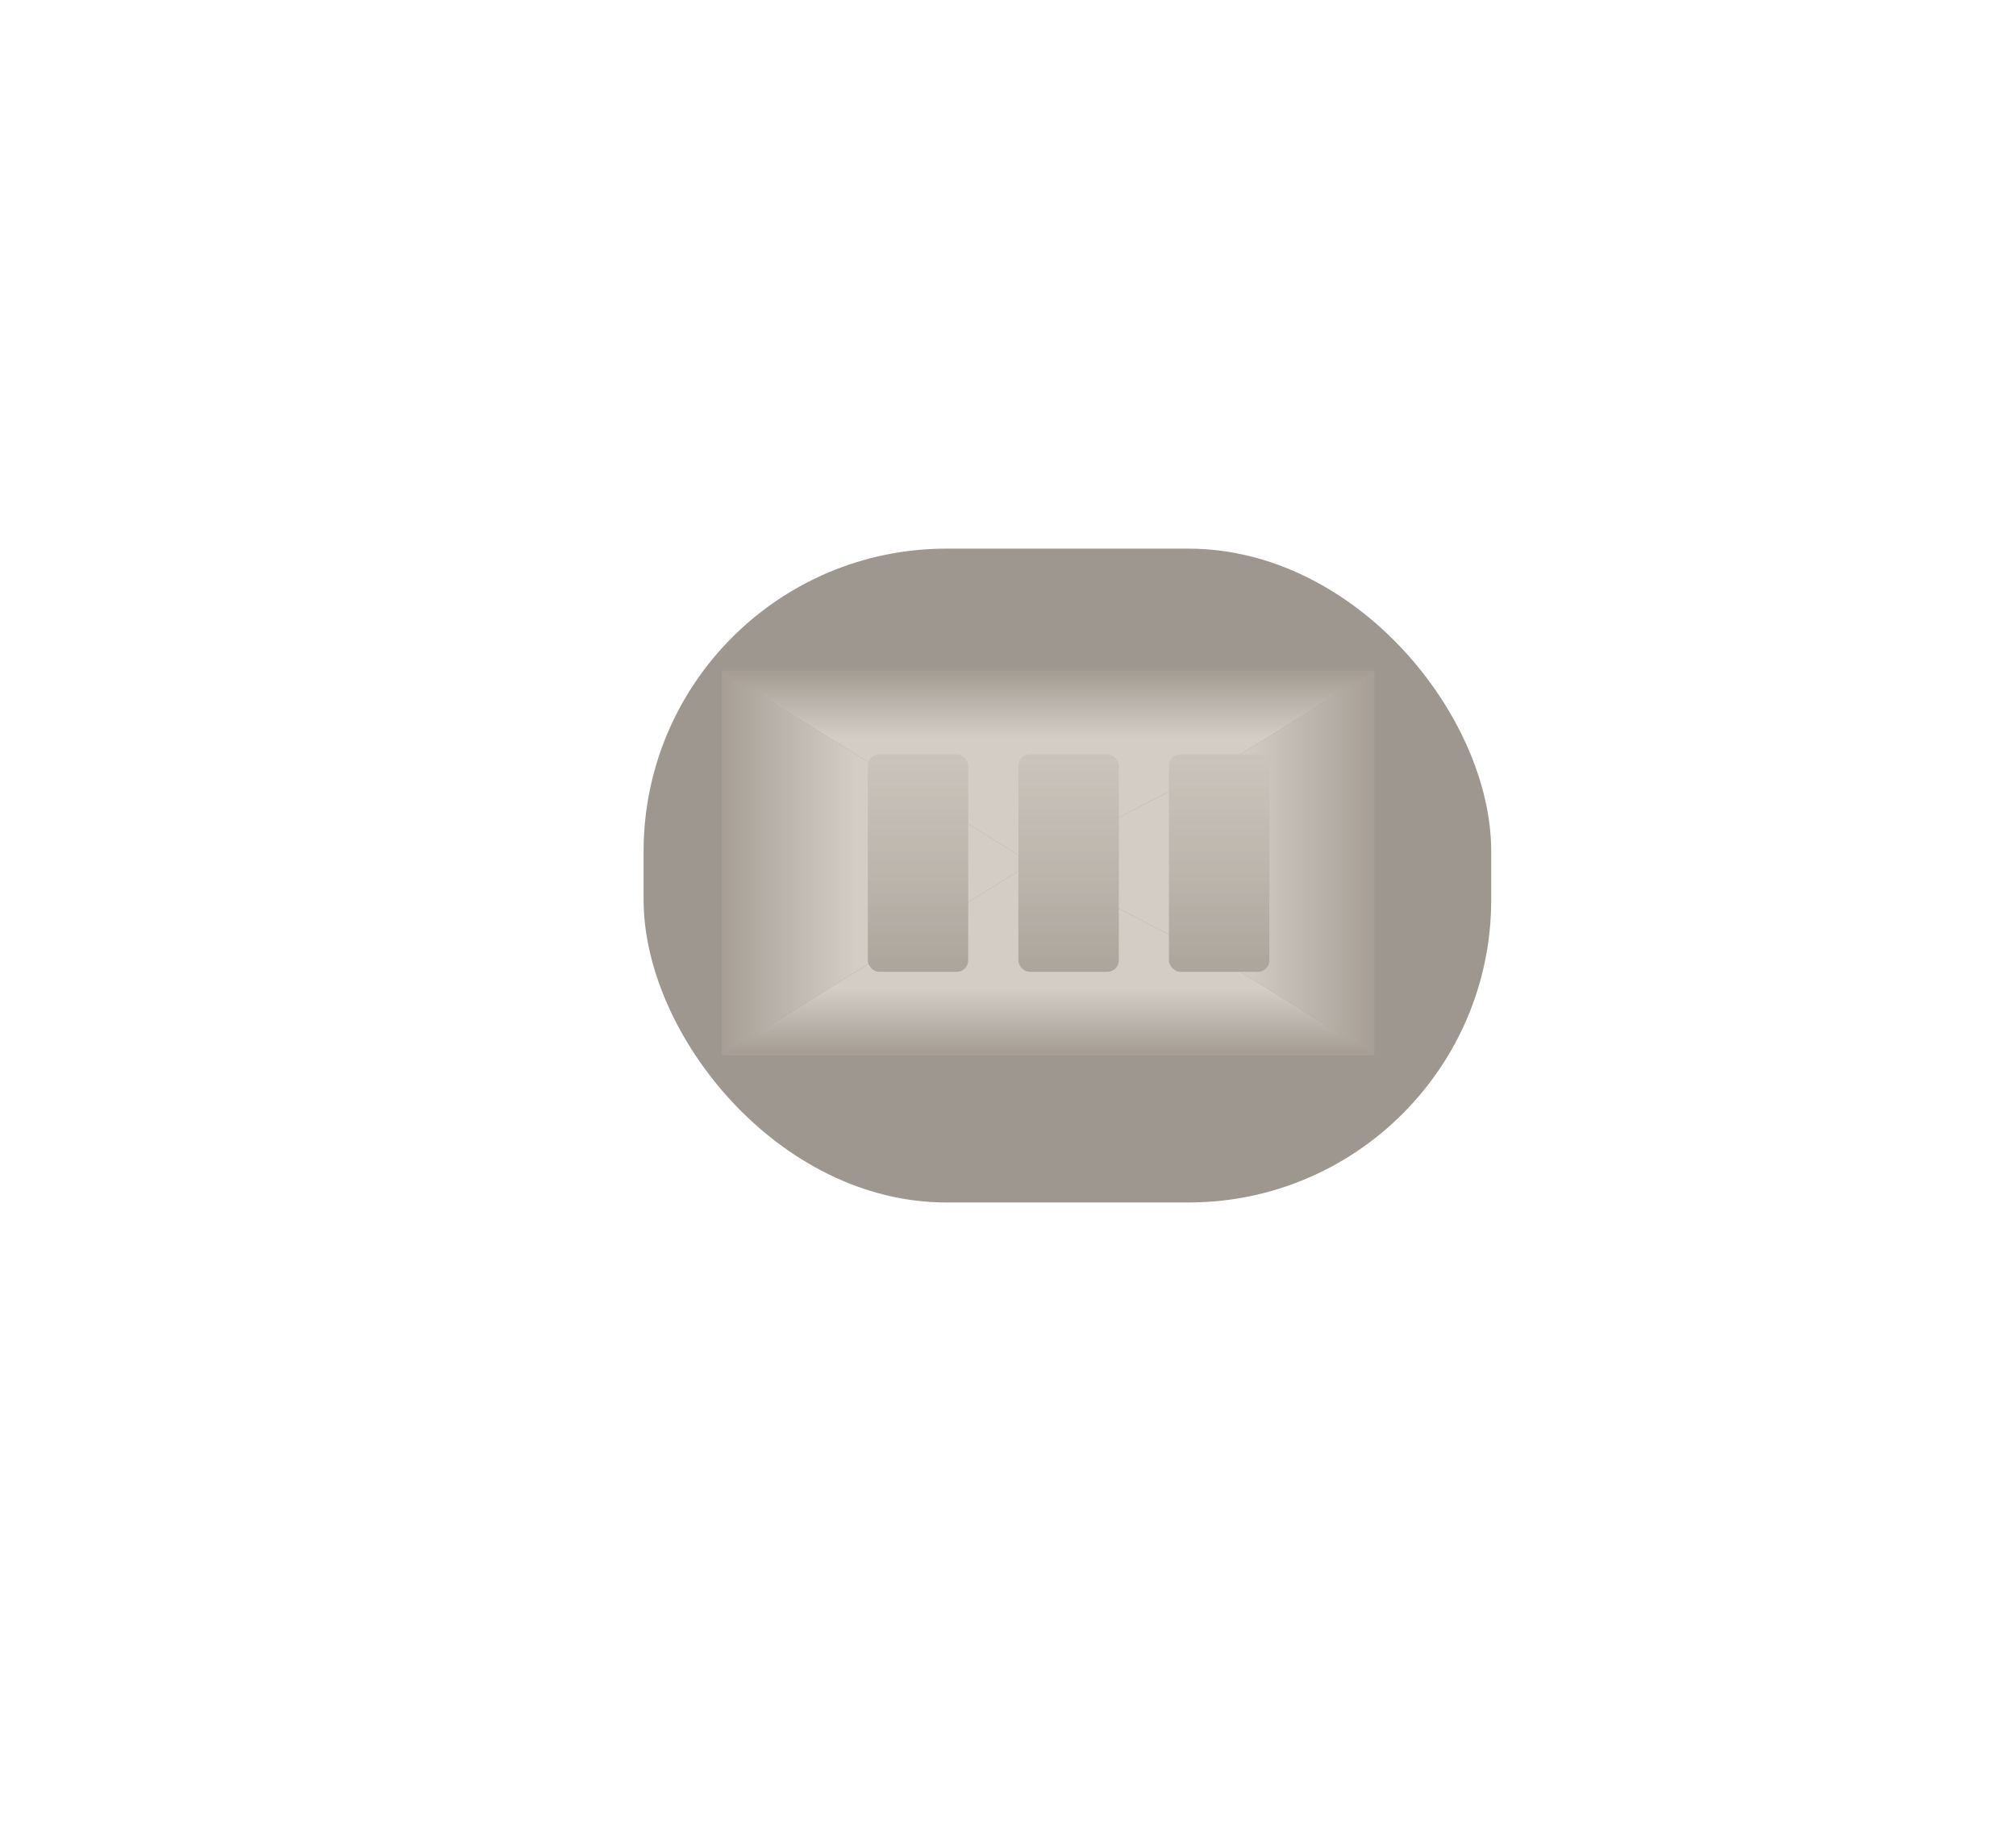
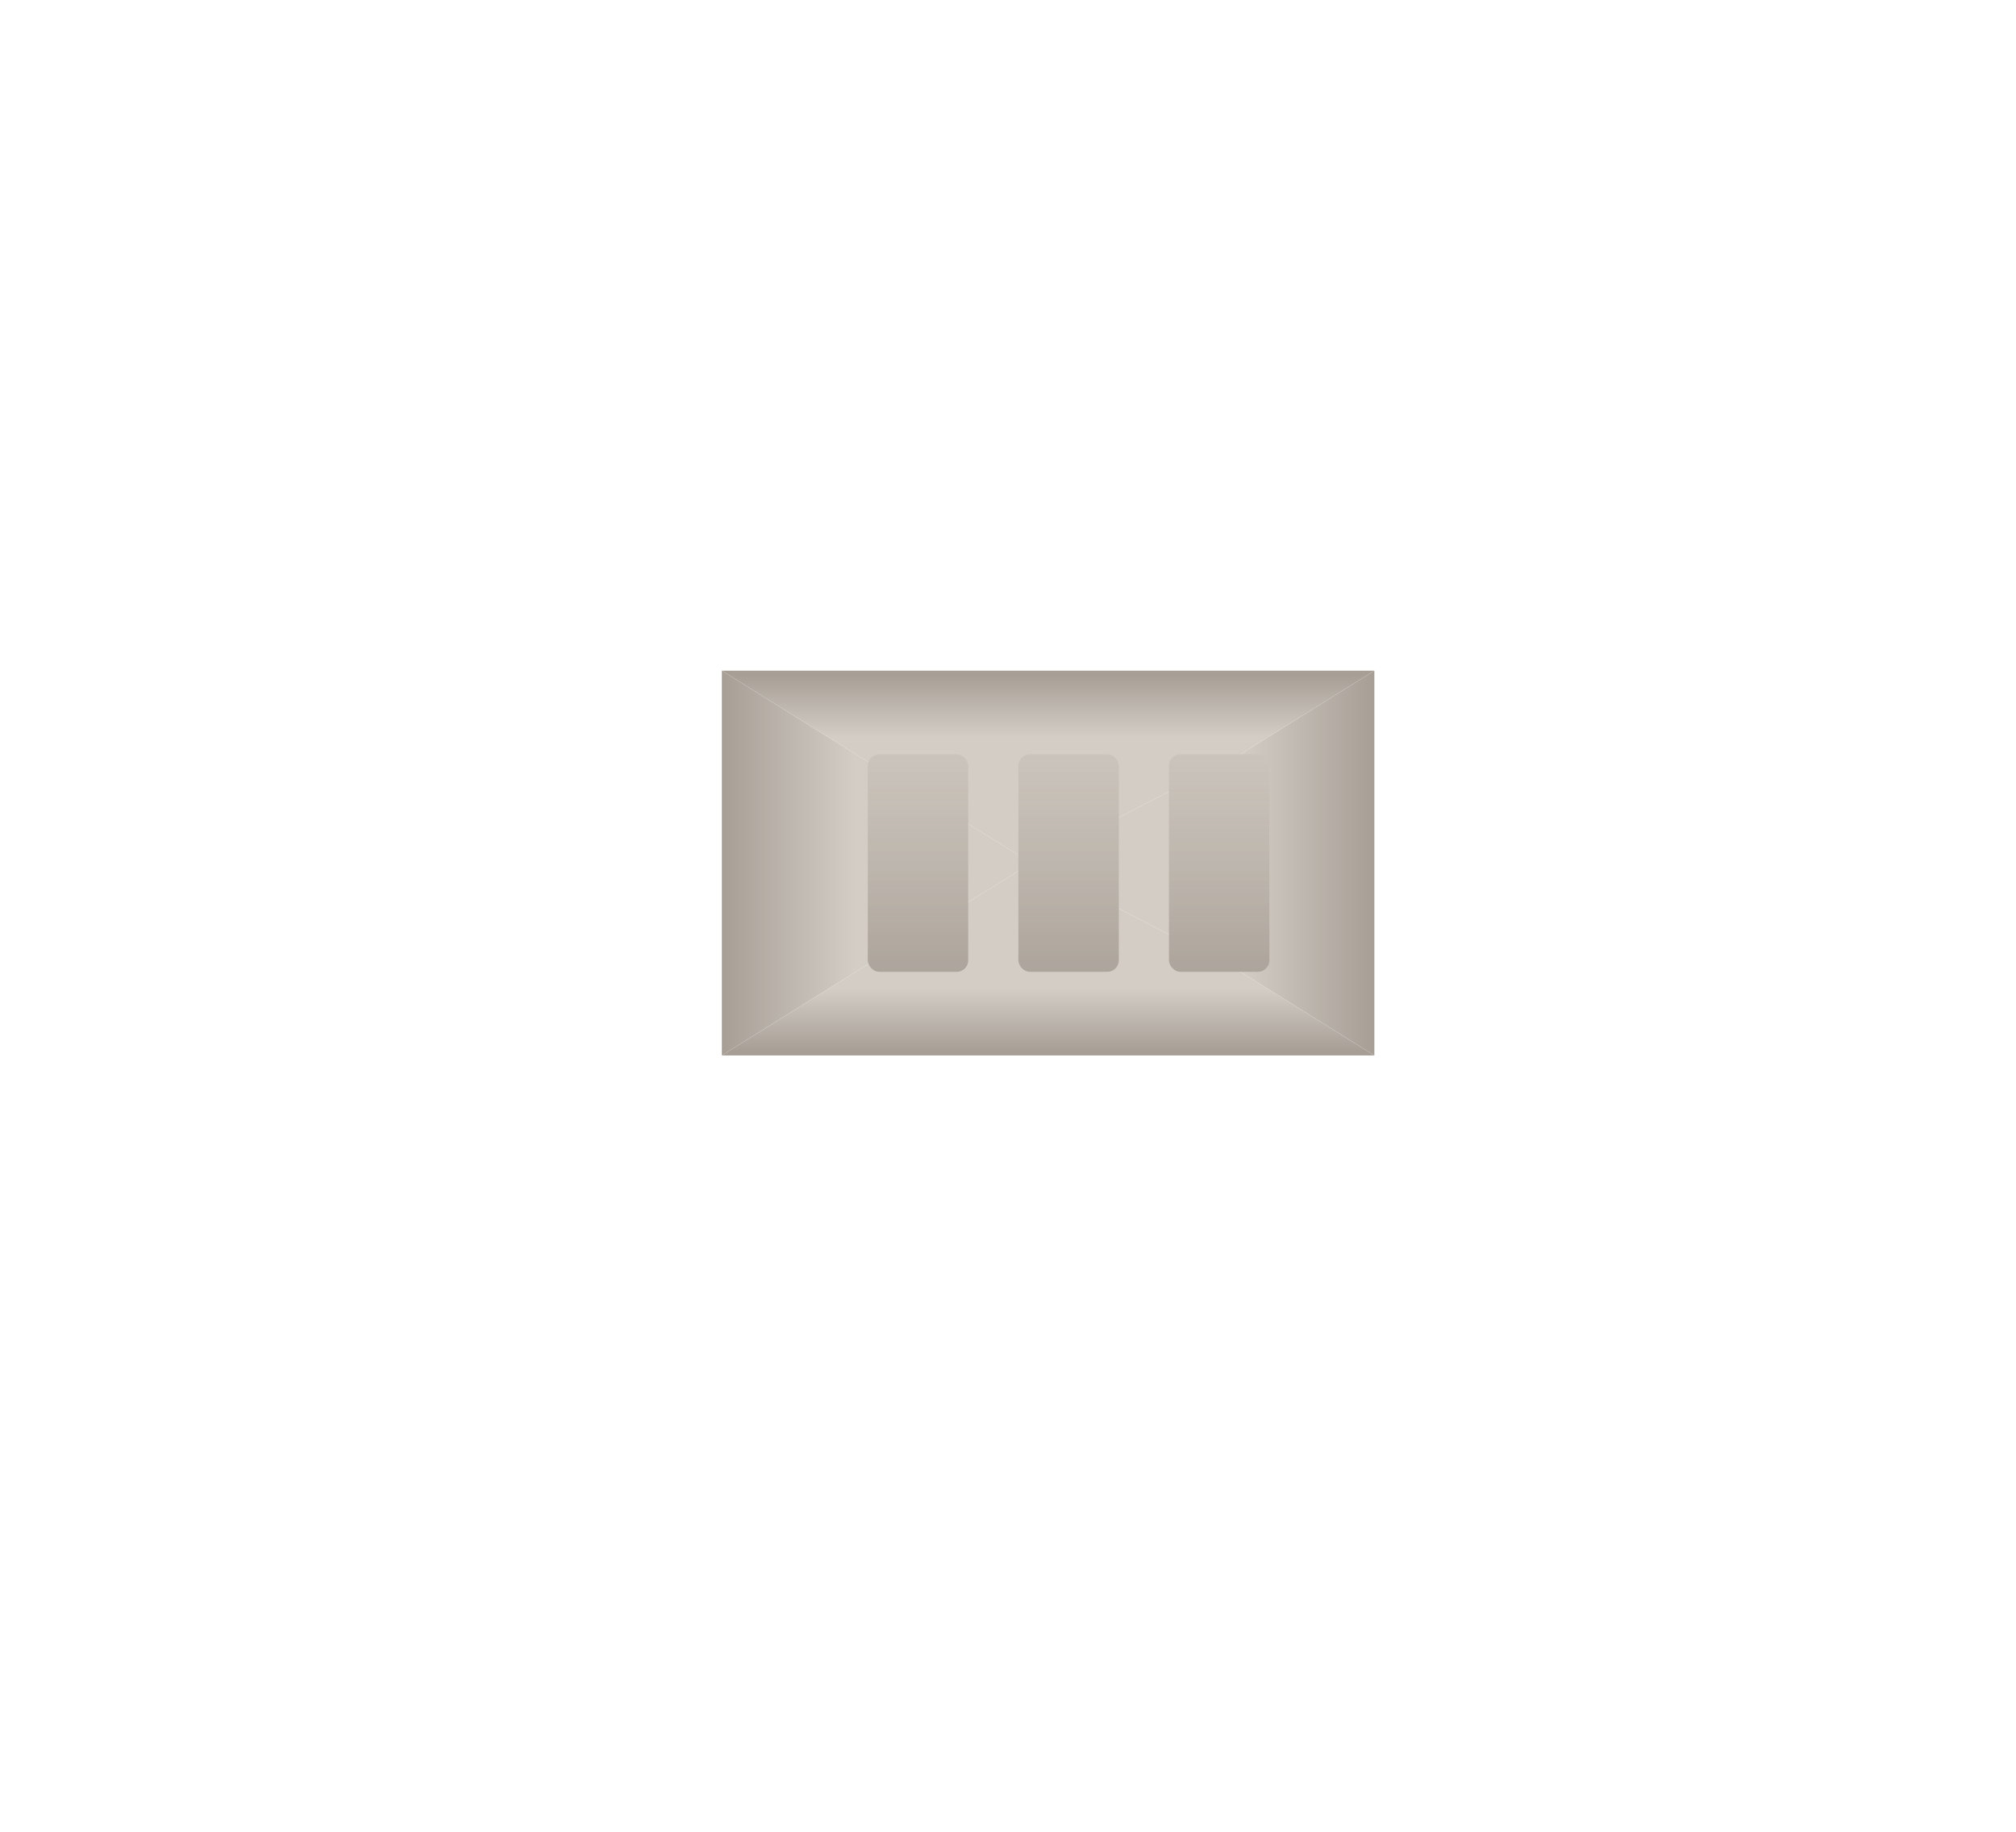
<svg xmlns="http://www.w3.org/2000/svg" width="791" height="719" viewBox="0 0 791 719" fill="none">
  <g filter="url(#filter0_f_337_106)">
-     <rect x="252.523" y="215.283" width="332.574" height="256.557" rx="118.776" fill="#787066" fill-opacity="0.72" />
-   </g>
+     </g>
  <path d="M539.25 414.144V263.154L486.732 295.978L404.672 338.649L486.732 381.32L539.25 414.144Z" fill="url(#paint0_linear_337_106)" />
  <path d="M283.223 414.144V263.154L335.742 295.978L404.672 338.649L335.742 381.32L283.223 414.144Z" fill="url(#paint1_linear_337_106)" />
  <path d="M283.223 263.156H539.25L486.732 295.98L404.672 338.651L335.741 295.98L283.223 263.156Z" fill="url(#paint2_linear_337_106)" />
  <path d="M539.25 414.146H283.223L335.741 381.322L404.671 338.651L486.731 381.322L539.25 414.146Z" fill="url(#paint3_linear_337_106)" />
  <g filter="url(#filter1_d_337_106)">
    <rect x="335.742" y="295.985" width="39.389" height="85.342" rx="4.492" fill="url(#paint4_linear_337_106)" />
    <rect x="335.742" y="295.985" width="39.389" height="85.342" rx="4.492" fill="url(#paint5_linear_337_106)" fill-opacity="0.2" />
  </g>
  <g filter="url(#filter2_d_337_106)">
    <rect x="394.826" y="295.985" width="39.389" height="85.342" rx="4.492" fill="url(#paint6_linear_337_106)" />
    <rect x="394.826" y="295.985" width="39.389" height="85.342" rx="4.492" fill="url(#paint7_linear_337_106)" fill-opacity="0.2" />
  </g>
  <g filter="url(#filter3_d_337_106)">
    <rect x="453.909" y="295.985" width="39.389" height="85.342" rx="4.492" fill="url(#paint8_linear_337_106)" />
    <rect x="453.909" y="295.985" width="39.389" height="85.342" rx="4.492" fill="url(#paint9_linear_337_106)" fill-opacity="0.2" />
  </g>
  <path d="M182.757 360.19C193.185 481.755 295.165 577.171 419.431 577.171C545.311 577.171 648.323 479.26 656.465 355.439" stroke="white" stroke-width="4.751" />
  <path d="M186.916 319.358C187.469 317.82 188.275 316.672 189.331 315.914C190.351 315.117 191.582 314.746 193.025 314.801L193.595 314.823C196.064 314.919 197.944 315.961 199.237 317.951C200.531 319.903 201.11 322.626 200.975 326.12L200.148 347.541L171.948 346.452L172.747 325.772C172.881 322.278 173.65 319.607 175.053 317.759C176.419 315.872 178.317 314.975 180.748 315.069L181.318 315.091C183.938 315.192 185.804 316.615 186.916 319.358ZM176.375 341.146L184.009 341.44L184.588 326.457C184.656 324.672 184.405 323.293 183.834 322.32C183.227 321.308 182.334 320.779 181.157 320.733L180.587 320.711C179.486 320.669 178.632 321.111 178.026 322.039C177.381 322.965 177.024 324.339 176.954 326.162L176.375 341.146ZM192.694 320.437C191.554 320.393 190.662 320.834 190.018 321.76C189.374 322.686 189.017 324.042 188.948 325.827L188.339 341.608L196.087 341.907L196.696 326.126C196.765 324.341 196.514 322.962 195.943 321.989C195.334 321.014 194.441 320.505 193.263 320.459L192.694 320.437Z" fill="white" />
  <path d="M208.245 277.132L209.024 277.302L207.697 283.373L193.458 292.983L191.681 301.115L203.266 303.647L202.097 308.994L174.527 302.968L175.696 297.621L187.002 300.092L188.743 292.127L179.944 278.182L181.296 272L182.076 272.17L192.042 287.713L208.245 277.132Z" fill="white" />
  <path d="M223.402 241.228L221.269 246.269L199.688 237.141L192.959 253.051L202.269 257.237C206.39 259.104 209.13 261.212 210.489 263.561C211.827 265.86 211.86 268.515 210.587 271.526L209.587 273.889L205.124 272.001L205.657 270.741C206.442 268.885 206.392 267.296 205.507 265.973C204.637 264.614 202.782 263.293 199.941 262.009L186.527 255.964L197.41 230.234L223.402 241.228Z" fill="white" />
  <path d="M219.383 193.402C221.301 190.661 223.451 188.617 225.833 187.269C228.184 185.898 230.628 185.289 233.166 185.442C235.703 185.594 238.171 186.509 240.569 188.187L241.363 188.743C243.73 190.399 245.419 192.393 246.431 194.725C247.412 197.036 247.677 199.541 247.226 202.24C246.744 204.918 245.544 207.627 243.626 210.368C240.945 214.198 237.889 216.675 234.458 217.8C231.018 218.871 227.589 218.467 224.173 216.586L220.022 222.519L229.597 229.22L226.459 233.704L203.338 217.523L206.476 213.039L216.005 219.707L220.156 213.775C217.241 211.179 215.714 208.091 215.573 204.514C215.433 200.936 216.703 197.232 219.383 193.402ZM237.426 192.877C234.997 191.177 232.542 190.642 230.06 191.271C227.6 191.869 225.412 193.538 223.494 196.278C221.554 199.05 220.714 201.709 220.973 204.256C221.253 206.772 222.608 208.88 225.037 210.58L225.691 211.038C228.057 212.694 230.47 213.223 232.93 212.625C235.381 211.974 237.576 210.262 239.515 207.491C241.411 204.782 242.246 202.165 242.018 199.639C241.759 197.092 240.447 194.991 238.08 193.334L237.426 192.877Z" fill="white" />
  <path d="M259.439 151.003L278.731 171.6L274.736 175.341L268.072 168.226C265.627 171.454 263.059 174.327 260.368 176.848C257.122 179.888 254.044 181.522 251.132 181.749C248.248 181.95 245.585 180.747 243.143 178.14L237.219 171.815L241.213 168.073L246.787 174.024C249.749 177.186 253.31 176.819 257.471 172.921C259.801 170.739 262.231 167.995 264.759 164.689L255.444 154.744L259.439 151.003Z" fill="white" />
  <path d="M275.651 138.378L287.353 156.475L293.03 127.141L297.243 124.416L312.567 148.115L308.163 150.963L296.461 132.866L290.784 162.201L286.571 164.925L271.247 141.226L275.651 138.378Z" fill="white" />
  <path d="M306.607 124.677L304.63 120.19L334.994 106.809L336.971 111.296L324.398 116.837L333.801 138.175L328.792 140.382L319.389 119.044L306.607 124.677Z" fill="white" />
  <path d="M374.464 112.455L348.137 119.269C348.94 121.613 350.461 123.241 352.699 124.154C354.928 125.03 357.606 125.063 360.734 124.253C363.641 123.501 365.872 122.413 367.427 120.99C369.01 119.52 369.666 117.957 369.394 116.3L375.079 114.828C375.613 118.106 374.715 121.008 372.385 123.535C370.092 126.052 366.627 127.91 361.991 129.11C358.716 129.958 355.722 130.144 353.007 129.669C350.284 129.156 347.993 128.041 346.135 126.324C344.314 124.596 343.046 122.353 342.332 119.593L342.032 118.434C341.308 115.638 341.323 113.042 342.078 110.649C342.86 108.208 344.322 106.122 346.465 104.39C348.598 102.62 351.302 101.312 354.577 100.465C359.471 99.198 363.631 99.417 367.056 101.122C370.471 102.79 372.726 105.74 373.822 109.971L374.464 112.455ZM355.834 105.322C352.891 106.083 350.656 107.31 349.131 109C347.632 110.644 346.957 112.586 347.104 114.825L367.692 109.496C366.808 107.448 365.331 106.064 363.26 105.343C361.18 104.586 358.704 104.579 355.834 105.322Z" fill="white" />
  <path d="M459.545 95.467L456.505 123.524L451.064 122.934L453.588 99.638L433.977 97.513L431.452 120.809L426.011 120.219L429.051 92.162L459.545 95.467Z" fill="white" />
  <path d="M480.197 130.053C476.884 129.061 474.171 127.652 472.059 125.829C469.958 123.97 468.557 121.824 467.858 119.392C467.169 116.924 467.239 114.307 468.068 111.539L468.346 110.611C469.186 107.808 470.573 105.565 472.505 103.882C474.438 102.199 476.788 101.178 479.554 100.816C482.332 100.419 485.377 100.716 488.691 101.709C491.967 102.691 494.638 104.106 496.703 105.955C498.815 107.778 500.197 109.919 500.85 112.376C501.539 114.844 501.463 117.48 500.623 120.283L500.345 121.212C499.515 123.979 498.134 126.204 496.202 127.886C494.317 129.543 491.985 130.57 489.207 130.968C486.477 131.34 483.474 131.035 480.197 130.053ZM481.582 125.231C484.932 126.235 487.788 126.238 490.15 125.239C492.513 124.241 494.109 122.358 494.938 119.591L495.216 118.663C496.056 115.86 495.764 113.391 494.34 111.258C492.927 109.089 490.545 107.503 487.196 106.499C483.773 105.473 480.881 105.459 478.519 106.458C476.193 107.467 474.604 109.391 473.753 112.231L473.475 113.16C472.646 115.927 472.943 118.377 474.367 120.51C475.828 122.653 478.233 124.227 481.582 125.231Z" fill="white" />
  <path d="M539.221 149.819L533.593 160.58L528.794 158.069L532.176 151.603L505.3 137.545L501.917 144.012L497.118 141.501L502.696 130.714L506.586 132.749C509.591 131.104 512.079 128.438 514.051 124.751L520.148 113.463L545.054 126.49L534.22 147.203L539.221 149.819ZM529.421 144.693L538.035 128.224L522.374 120.032L518.497 127.076C517.406 129.079 516.279 130.742 515.116 132.063C513.97 133.351 512.727 134.417 511.385 135.259L529.421 144.693Z" fill="white" />
  <path d="M553.657 167.656C551.011 165.548 549.048 163.255 547.766 160.776C546.509 158.268 546.008 155.755 546.264 153.238C546.543 150.691 547.571 148.302 549.348 146.073L549.987 145.27C551.81 142.981 553.932 141.415 556.352 140.573C558.772 139.731 561.319 139.646 563.991 140.317C566.717 140.982 569.418 142.38 572.094 144.512C574.502 146.43 576.34 148.575 577.61 150.947C578.903 153.289 579.504 155.614 579.414 157.924C579.377 160.227 578.636 162.285 577.192 164.099L577.05 164.277L572.635 160.76L572.777 160.582C573.63 159.512 574.031 158.276 573.98 156.875C573.983 155.468 573.535 154.018 572.636 152.524C571.766 151.054 570.543 149.691 568.968 148.436C566.233 146.257 563.571 145.206 560.983 145.283C558.419 145.33 556.213 146.512 554.366 148.831L553.798 149.545C551.998 151.804 551.362 154.189 551.889 156.699C552.417 159.208 554.048 161.553 556.783 163.731C558.389 165.01 560.005 165.909 561.633 166.428C563.26 166.947 564.747 167.063 566.094 166.775C567.471 166.511 568.585 165.844 569.438 164.774L569.58 164.595L573.995 168.112L573.853 168.29C572.384 170.134 570.547 171.342 568.34 171.917C566.133 172.491 563.743 172.41 561.172 171.673C558.63 170.96 556.125 169.621 553.657 167.656Z" fill="white" />
  <path d="M601.939 194.164C602.595 195.661 602.801 197.048 602.556 198.325C602.364 199.605 601.725 200.721 600.639 201.674L600.211 202.05C598.353 203.679 596.271 204.216 593.964 203.66C591.683 203.134 589.389 201.556 587.083 198.927L572.948 182.811L594.166 164.202L607.812 179.762C610.117 182.391 611.397 184.858 611.65 187.164C611.956 189.473 611.195 191.43 609.366 193.034L608.938 193.41C606.966 195.139 604.633 195.39 601.939 194.164ZM594.603 171.099L588.859 176.136L598.746 187.409C599.924 188.753 601.055 189.581 602.138 189.894C603.276 190.211 604.287 189.981 605.173 189.204L605.602 188.828C606.43 188.101 606.746 187.193 606.548 186.103C606.379 184.987 605.692 183.744 604.489 182.372L594.603 171.099ZM597.003 197.355C597.861 196.603 598.205 195.67 598.035 194.554C597.866 193.439 597.192 192.21 596.015 190.867L585.601 178.993L579.772 184.106L590.185 195.979C591.363 197.322 592.494 198.15 593.578 198.464C594.69 198.752 595.689 198.508 596.575 197.731L597.003 197.355Z" fill="white" />
  <path d="M624.896 232.754L610.892 209.442C608.872 210.877 607.742 212.797 607.502 215.202C607.295 217.588 608.023 220.166 609.687 222.935C611.233 225.509 612.909 227.34 614.715 228.428C616.574 229.528 618.259 229.713 619.771 228.982L622.795 234.016C619.803 235.458 616.766 235.421 613.682 233.904C610.617 232.419 607.852 229.624 605.386 225.519C603.644 222.619 602.616 219.8 602.302 217.063C602.02 214.306 602.439 211.793 603.559 209.524C604.699 207.287 606.49 205.435 608.934 203.967L609.96 203.351C612.436 201.863 614.929 201.142 617.439 201.186C620.001 201.243 622.416 202.053 624.685 203.617C626.987 205.16 629.009 207.382 630.751 210.282C633.354 214.615 634.324 218.666 633.661 222.434C633.031 226.182 630.842 229.182 627.095 231.433L624.896 232.754ZM626.45 212.865C624.884 210.259 623.075 208.464 621.021 207.481C619.019 206.511 616.966 206.414 614.861 207.191L625.811 225.42C627.525 223.992 628.433 222.182 628.537 219.992C628.672 217.782 627.977 215.407 626.45 212.865Z" fill="white" />
  <path d="M638.21 234.487L642.76 232.662L655.113 263.458L650.562 265.284L645.447 252.531L623.805 261.212L621.767 256.132L643.409 247.451L638.21 234.487Z" fill="white" />
  <path d="M637.231 307.116L636.451 307.289L635.101 301.223L643.976 286.515L642.168 278.39L630.592 280.966L629.403 275.624L656.951 269.492L658.14 274.835L646.843 277.349L648.614 285.307L662.463 294.257L663.838 300.434L663.058 300.608L647.478 290.7L637.231 307.116Z" fill="white" />
  <path d="M666.902 346.154L666.104 346.185L634.948 331.298C632.545 330.136 630.817 328.738 629.765 327.105C628.677 325.511 628.077 323.29 627.967 320.442L627.747 314.745L632.59 314.558L632.81 320.255C632.871 321.85 633.164 323.037 633.689 323.815C634.176 324.595 635.135 325.319 636.568 325.986L637.5 326.464L664.734 310.692L665.531 310.661L665.756 316.472L642.974 329.333L666.677 340.343L666.902 346.154Z" fill="white" />
  <defs>
    <filter id="filter0_f_337_106" x="102.523" y="65.283" width="632.573" height="556.557" filterUnits="userSpaceOnUse" color-interpolation-filters="sRGB">
      <feFlood flood-opacity="0" result="BackgroundImageFix" />
      <feBlend mode="normal" in="SourceGraphic" in2="BackgroundImageFix" result="shape" />
      <feGaussianBlur stdDeviation="75" result="effect1_foregroundBlur_337_106" />
    </filter>
    <filter id="filter1_d_337_106" x="326.24" y="281.731" width="67.895" height="113.849" filterUnits="userSpaceOnUse" color-interpolation-filters="sRGB">
      <feFlood flood-opacity="0" result="BackgroundImageFix" />
      <feColorMatrix in="SourceAlpha" type="matrix" values="0 0 0 0 0 0 0 0 0 0 0 0 0 0 0 0 0 0 127 0" result="hardAlpha" />
      <feOffset dx="4.751" />
      <feGaussianBlur stdDeviation="7.127" />
      <feComposite in2="hardAlpha" operator="out" />
      <feColorMatrix type="matrix" values="0 0 0 0 0.246 0 0 0 0 0.243 0 0 0 0 0.243 0 0 0 0.77 0" />
      <feBlend mode="normal" in2="BackgroundImageFix" result="effect1_dropShadow_337_106" />
      <feBlend mode="normal" in="SourceGraphic" in2="effect1_dropShadow_337_106" result="shape" />
    </filter>
    <filter id="filter2_d_337_106" x="385.324" y="281.731" width="67.895" height="113.849" filterUnits="userSpaceOnUse" color-interpolation-filters="sRGB">
      <feFlood flood-opacity="0" result="BackgroundImageFix" />
      <feColorMatrix in="SourceAlpha" type="matrix" values="0 0 0 0 0 0 0 0 0 0 0 0 0 0 0 0 0 0 127 0" result="hardAlpha" />
      <feOffset dx="4.751" />
      <feGaussianBlur stdDeviation="7.127" />
      <feComposite in2="hardAlpha" operator="out" />
      <feColorMatrix type="matrix" values="0 0 0 0 0.246 0 0 0 0 0.243 0 0 0 0 0.243 0 0 0 0.77 0" />
      <feBlend mode="normal" in2="BackgroundImageFix" result="effect1_dropShadow_337_106" />
      <feBlend mode="normal" in="SourceGraphic" in2="effect1_dropShadow_337_106" result="shape" />
    </filter>
    <filter id="filter3_d_337_106" x="444.407" y="281.731" width="67.895" height="113.849" filterUnits="userSpaceOnUse" color-interpolation-filters="sRGB">
      <feFlood flood-opacity="0" result="BackgroundImageFix" />
      <feColorMatrix in="SourceAlpha" type="matrix" values="0 0 0 0 0 0 0 0 0 0 0 0 0 0 0 0 0 0 127 0" result="hardAlpha" />
      <feOffset dx="4.751" />
      <feGaussianBlur stdDeviation="7.127" />
      <feComposite in2="hardAlpha" operator="out" />
      <feColorMatrix type="matrix" values="0 0 0 0 0.246 0 0 0 0 0.243 0 0 0 0 0.243 0 0 0 0.77 0" />
      <feBlend mode="normal" in2="BackgroundImageFix" result="effect1_dropShadow_337_106" />
      <feBlend mode="normal" in="SourceGraphic" in2="effect1_dropShadow_337_106" result="shape" />
    </filter>
    <linearGradient id="paint0_linear_337_106" x1="486.732" y1="335.367" x2="539.25" y2="335.367" gradientUnits="userSpaceOnUse">
      <stop stop-color="#D3CDC5" />
      <stop offset="1" stop-color="#A79F96" />
    </linearGradient>
    <linearGradient id="paint1_linear_337_106" x1="335.742" y1="335.367" x2="283.223" y2="335.367" gradientUnits="userSpaceOnUse">
      <stop stop-color="#D3CDC5" />
      <stop offset="1" stop-color="#A79F96" />
    </linearGradient>
    <linearGradient id="paint2_linear_337_106" x1="416.802" y1="289.415" x2="416.802" y2="263.156" gradientUnits="userSpaceOnUse">
      <stop stop-color="#D3CDC5" />
      <stop offset="0.938" stop-color="#A79F96" />
    </linearGradient>
    <linearGradient id="paint3_linear_337_106" x1="405.67" y1="387.887" x2="405.67" y2="414.146" gradientUnits="userSpaceOnUse">
      <stop stop-color="#D3CDC5" />
      <stop offset="0.938" stop-color="#A79F96" />
    </linearGradient>
    <linearGradient id="paint4_linear_337_106" x1="355.437" y1="295.985" x2="355.437" y2="381.327" gradientUnits="userSpaceOnUse">
      <stop stop-color="#D3CDC5" />
      <stop offset="1" stop-color="#A79F96" />
    </linearGradient>
    <linearGradient id="paint5_linear_337_106" x1="355.437" y1="295.985" x2="355.437" y2="381.327" gradientUnits="userSpaceOnUse">
      <stop stop-color="#A79F96" />
      <stop offset="1" stop-color="#D3CDC5" stop-opacity="0.6" />
    </linearGradient>
    <linearGradient id="paint6_linear_337_106" x1="414.521" y1="295.985" x2="414.521" y2="381.327" gradientUnits="userSpaceOnUse">
      <stop stop-color="#D3CDC5" />
      <stop offset="1" stop-color="#A79F96" />
    </linearGradient>
    <linearGradient id="paint7_linear_337_106" x1="414.521" y1="295.985" x2="414.521" y2="381.327" gradientUnits="userSpaceOnUse">
      <stop stop-color="#A79F96" />
      <stop offset="1" stop-color="#D3CDC5" stop-opacity="0.6" />
    </linearGradient>
    <linearGradient id="paint8_linear_337_106" x1="473.604" y1="295.985" x2="473.604" y2="381.327" gradientUnits="userSpaceOnUse">
      <stop stop-color="#D3CDC5" />
      <stop offset="1" stop-color="#A79F96" />
    </linearGradient>
    <linearGradient id="paint9_linear_337_106" x1="473.604" y1="295.985" x2="473.604" y2="381.327" gradientUnits="userSpaceOnUse">
      <stop stop-color="#A79F96" />
      <stop offset="1" stop-color="#D3CDC5" stop-opacity="0.6" />
    </linearGradient>
  </defs>
</svg>